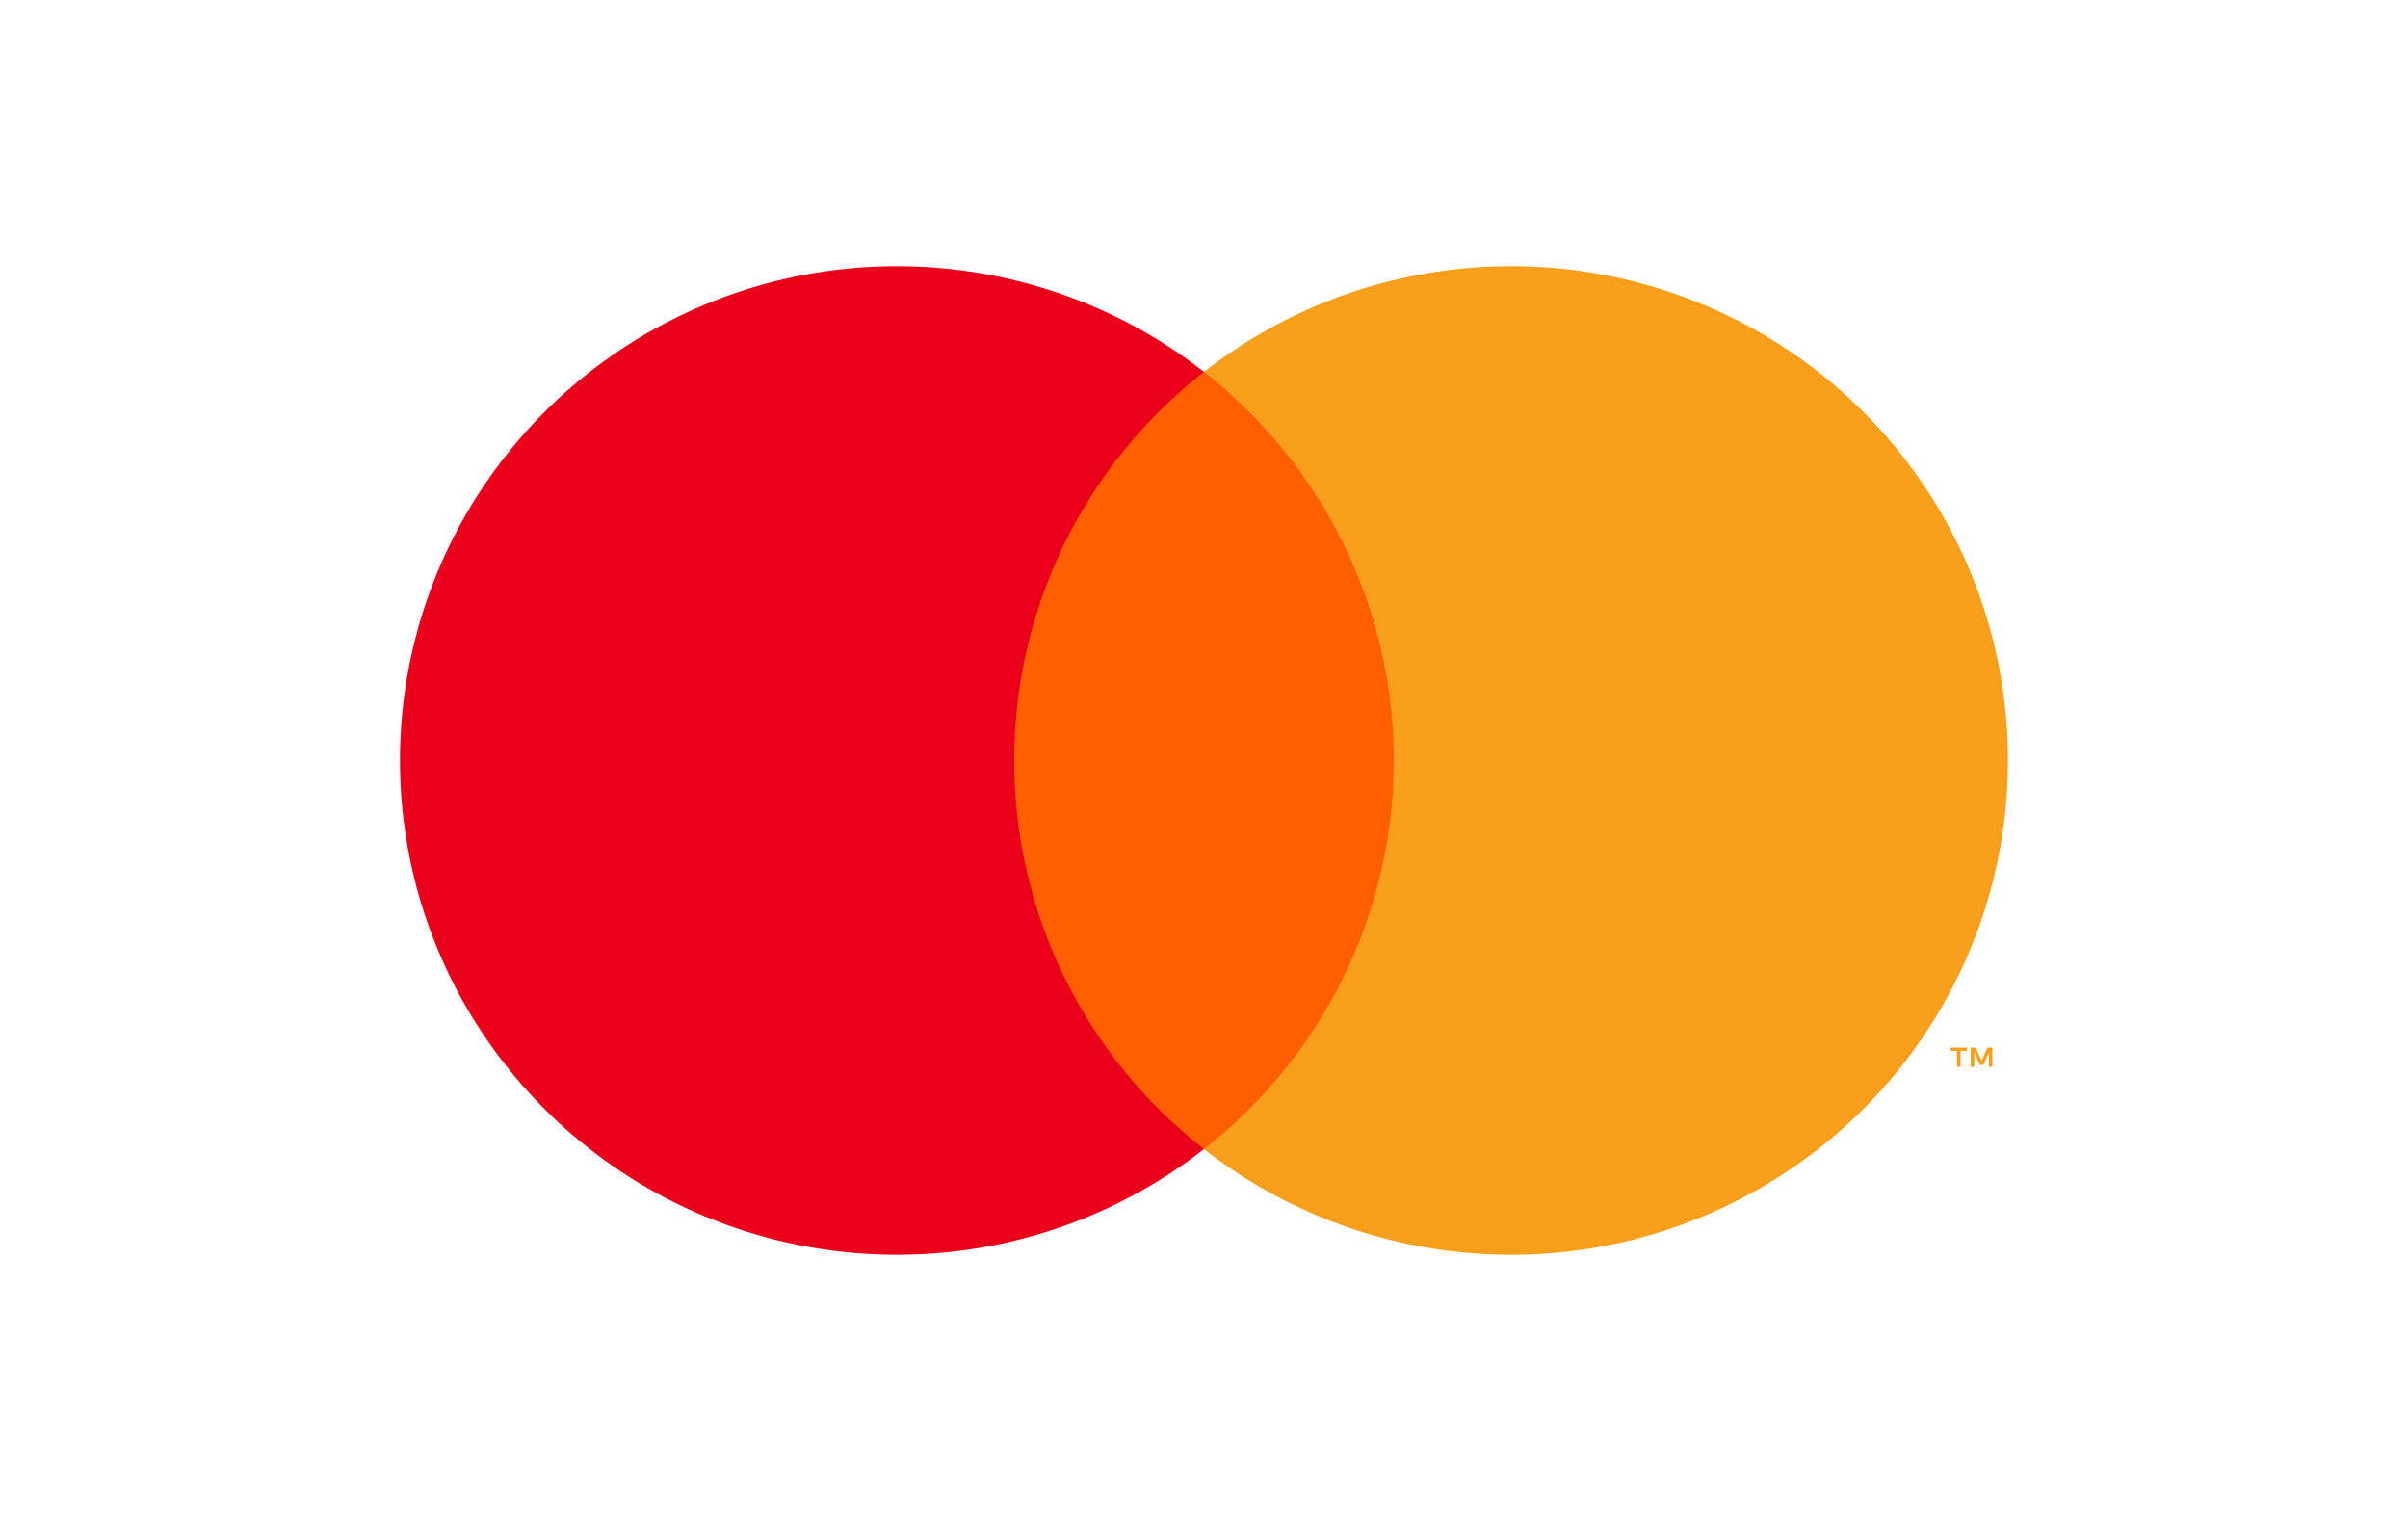
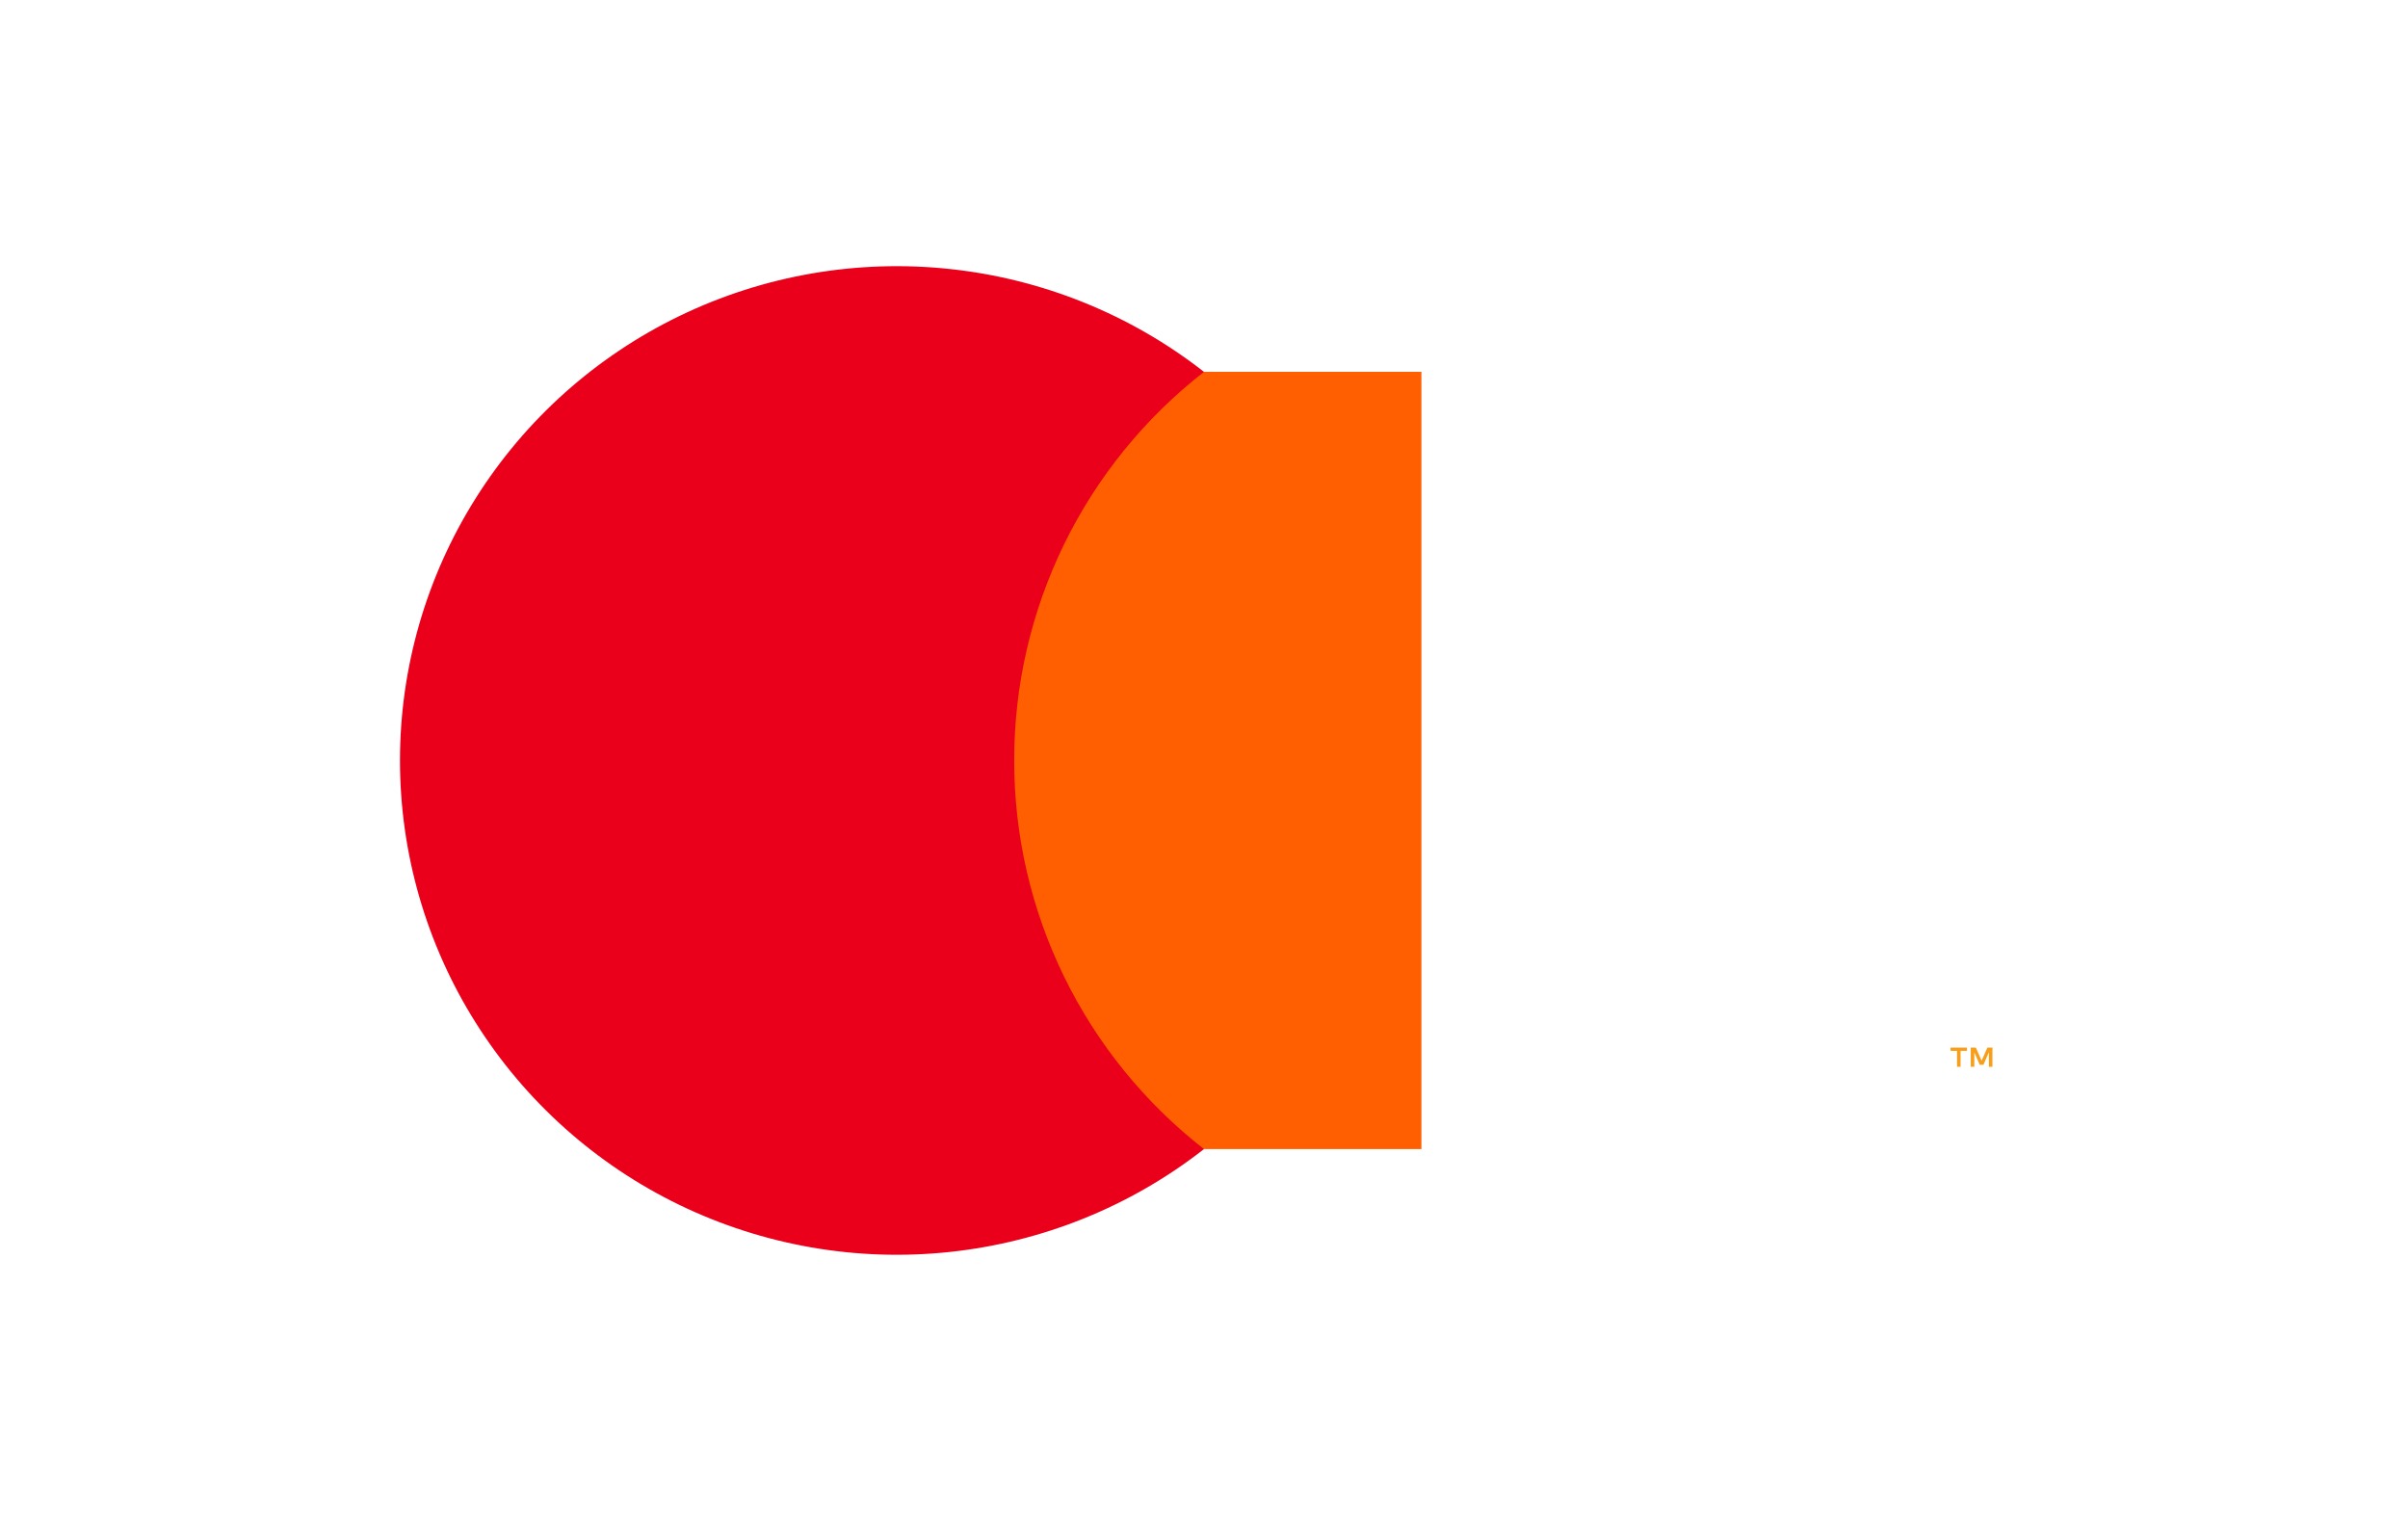
<svg xmlns="http://www.w3.org/2000/svg" width="38" height="24" viewBox="0 0 38 24" fill="none">
  <path d="M22.431 5.867H15.57V18.132H22.431V5.867Z" fill="#FF5F00" />
  <path d="M16.005 12C16.003 10.819 16.273 9.653 16.791 8.59C17.31 7.528 18.065 6.597 19 5.868C17.843 4.963 16.453 4.401 14.991 4.245C13.528 4.088 12.05 4.345 10.727 4.984C9.403 5.624 8.288 6.621 7.507 7.862C6.726 9.102 6.312 10.536 6.312 12C6.312 13.463 6.726 14.898 7.507 16.138C8.288 17.379 9.403 18.376 10.727 19.016C12.05 19.655 13.528 19.912 14.991 19.755C16.453 19.599 17.843 19.037 19 18.132C18.065 17.403 17.31 16.472 16.791 15.409C16.273 14.347 16.003 13.181 16.005 12Z" fill="#EB001B" />
-   <path d="M31.687 12C31.687 13.463 31.273 14.898 30.492 16.138C29.712 17.379 28.596 18.376 27.273 19.015C25.949 19.655 24.472 19.912 23.009 19.755C21.546 19.599 20.157 19.037 19 18.132C19.933 17.402 20.688 16.471 21.206 15.409C21.725 14.347 21.995 13.181 21.995 12C21.995 10.819 21.725 9.653 21.206 8.591C20.688 7.529 19.933 6.598 19 5.868C20.157 4.963 21.546 4.401 23.009 4.245C24.472 4.088 25.949 4.345 27.273 4.984C28.596 5.624 29.712 6.621 30.492 7.862C31.273 9.102 31.687 10.536 31.687 12Z" fill="#F79E1B" />
  <path d="M30.939 16.833V16.582H31.041V16.531H30.781V16.582H30.883V16.833H30.939ZM31.442 16.833V16.53H31.363L31.271 16.738L31.18 16.53H31.1V16.833H31.156V16.605L31.242 16.802H31.3L31.386 16.604V16.833H31.442Z" fill="#F79E1B" />
</svg>